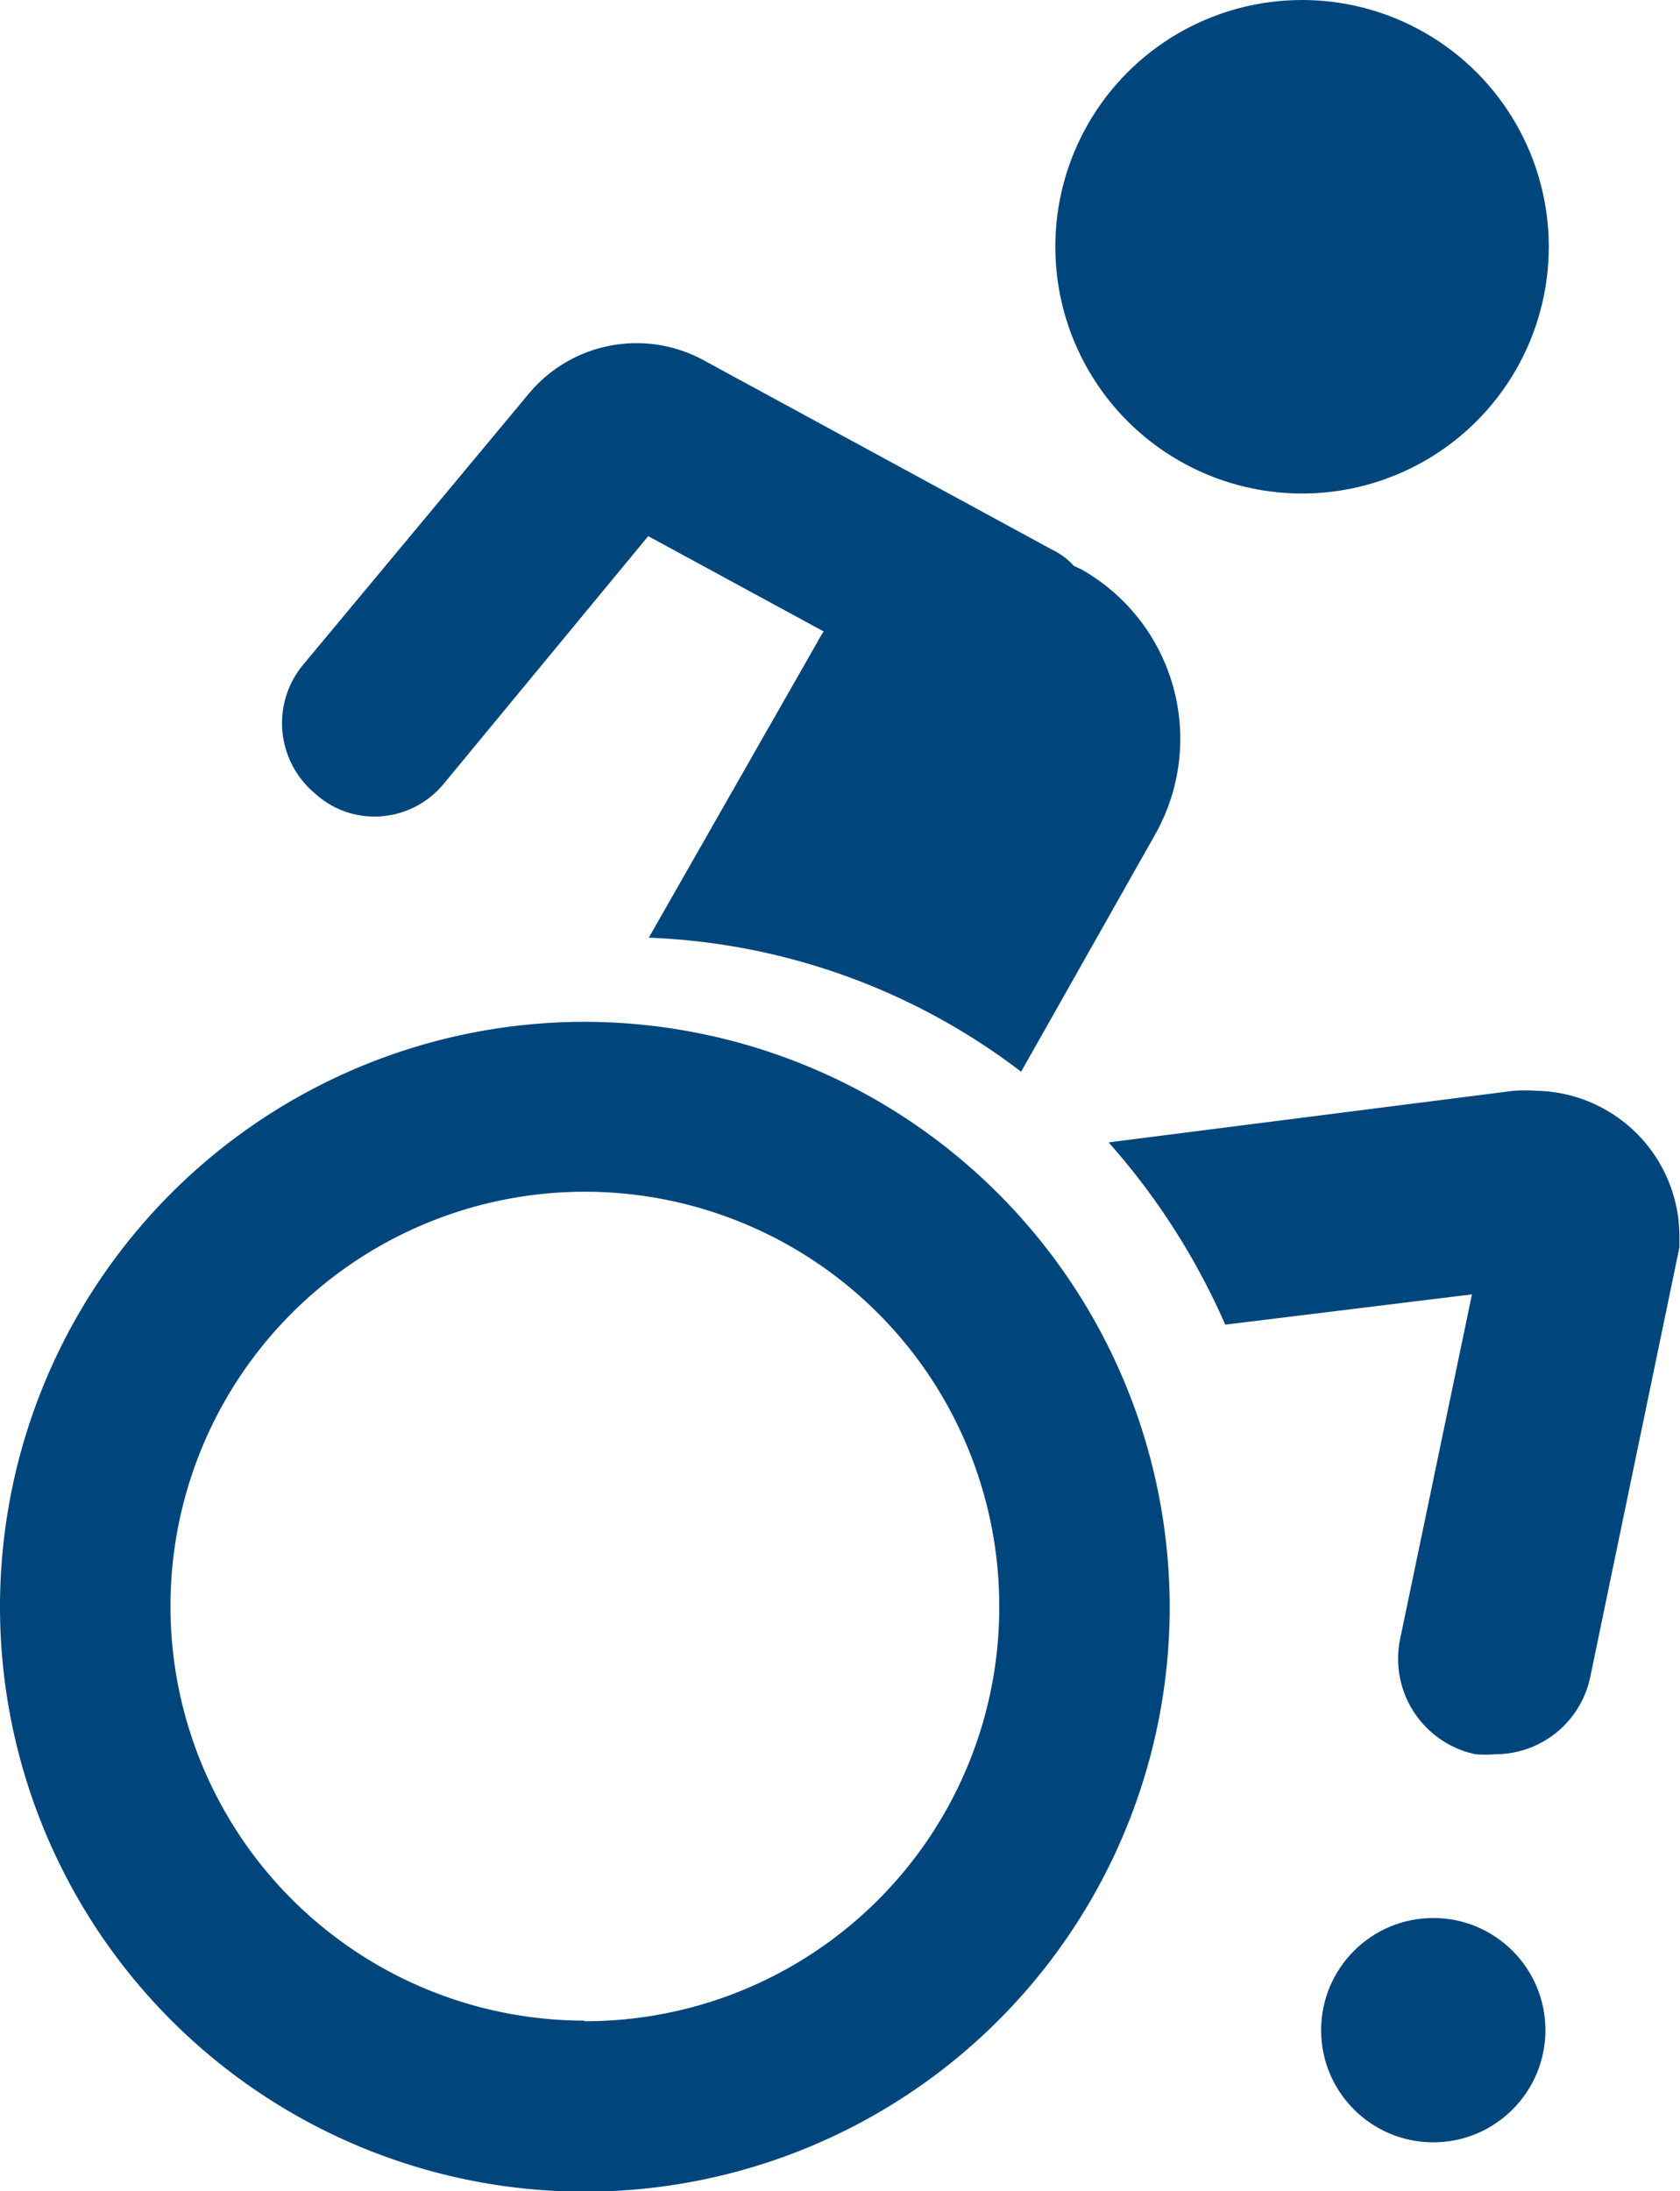
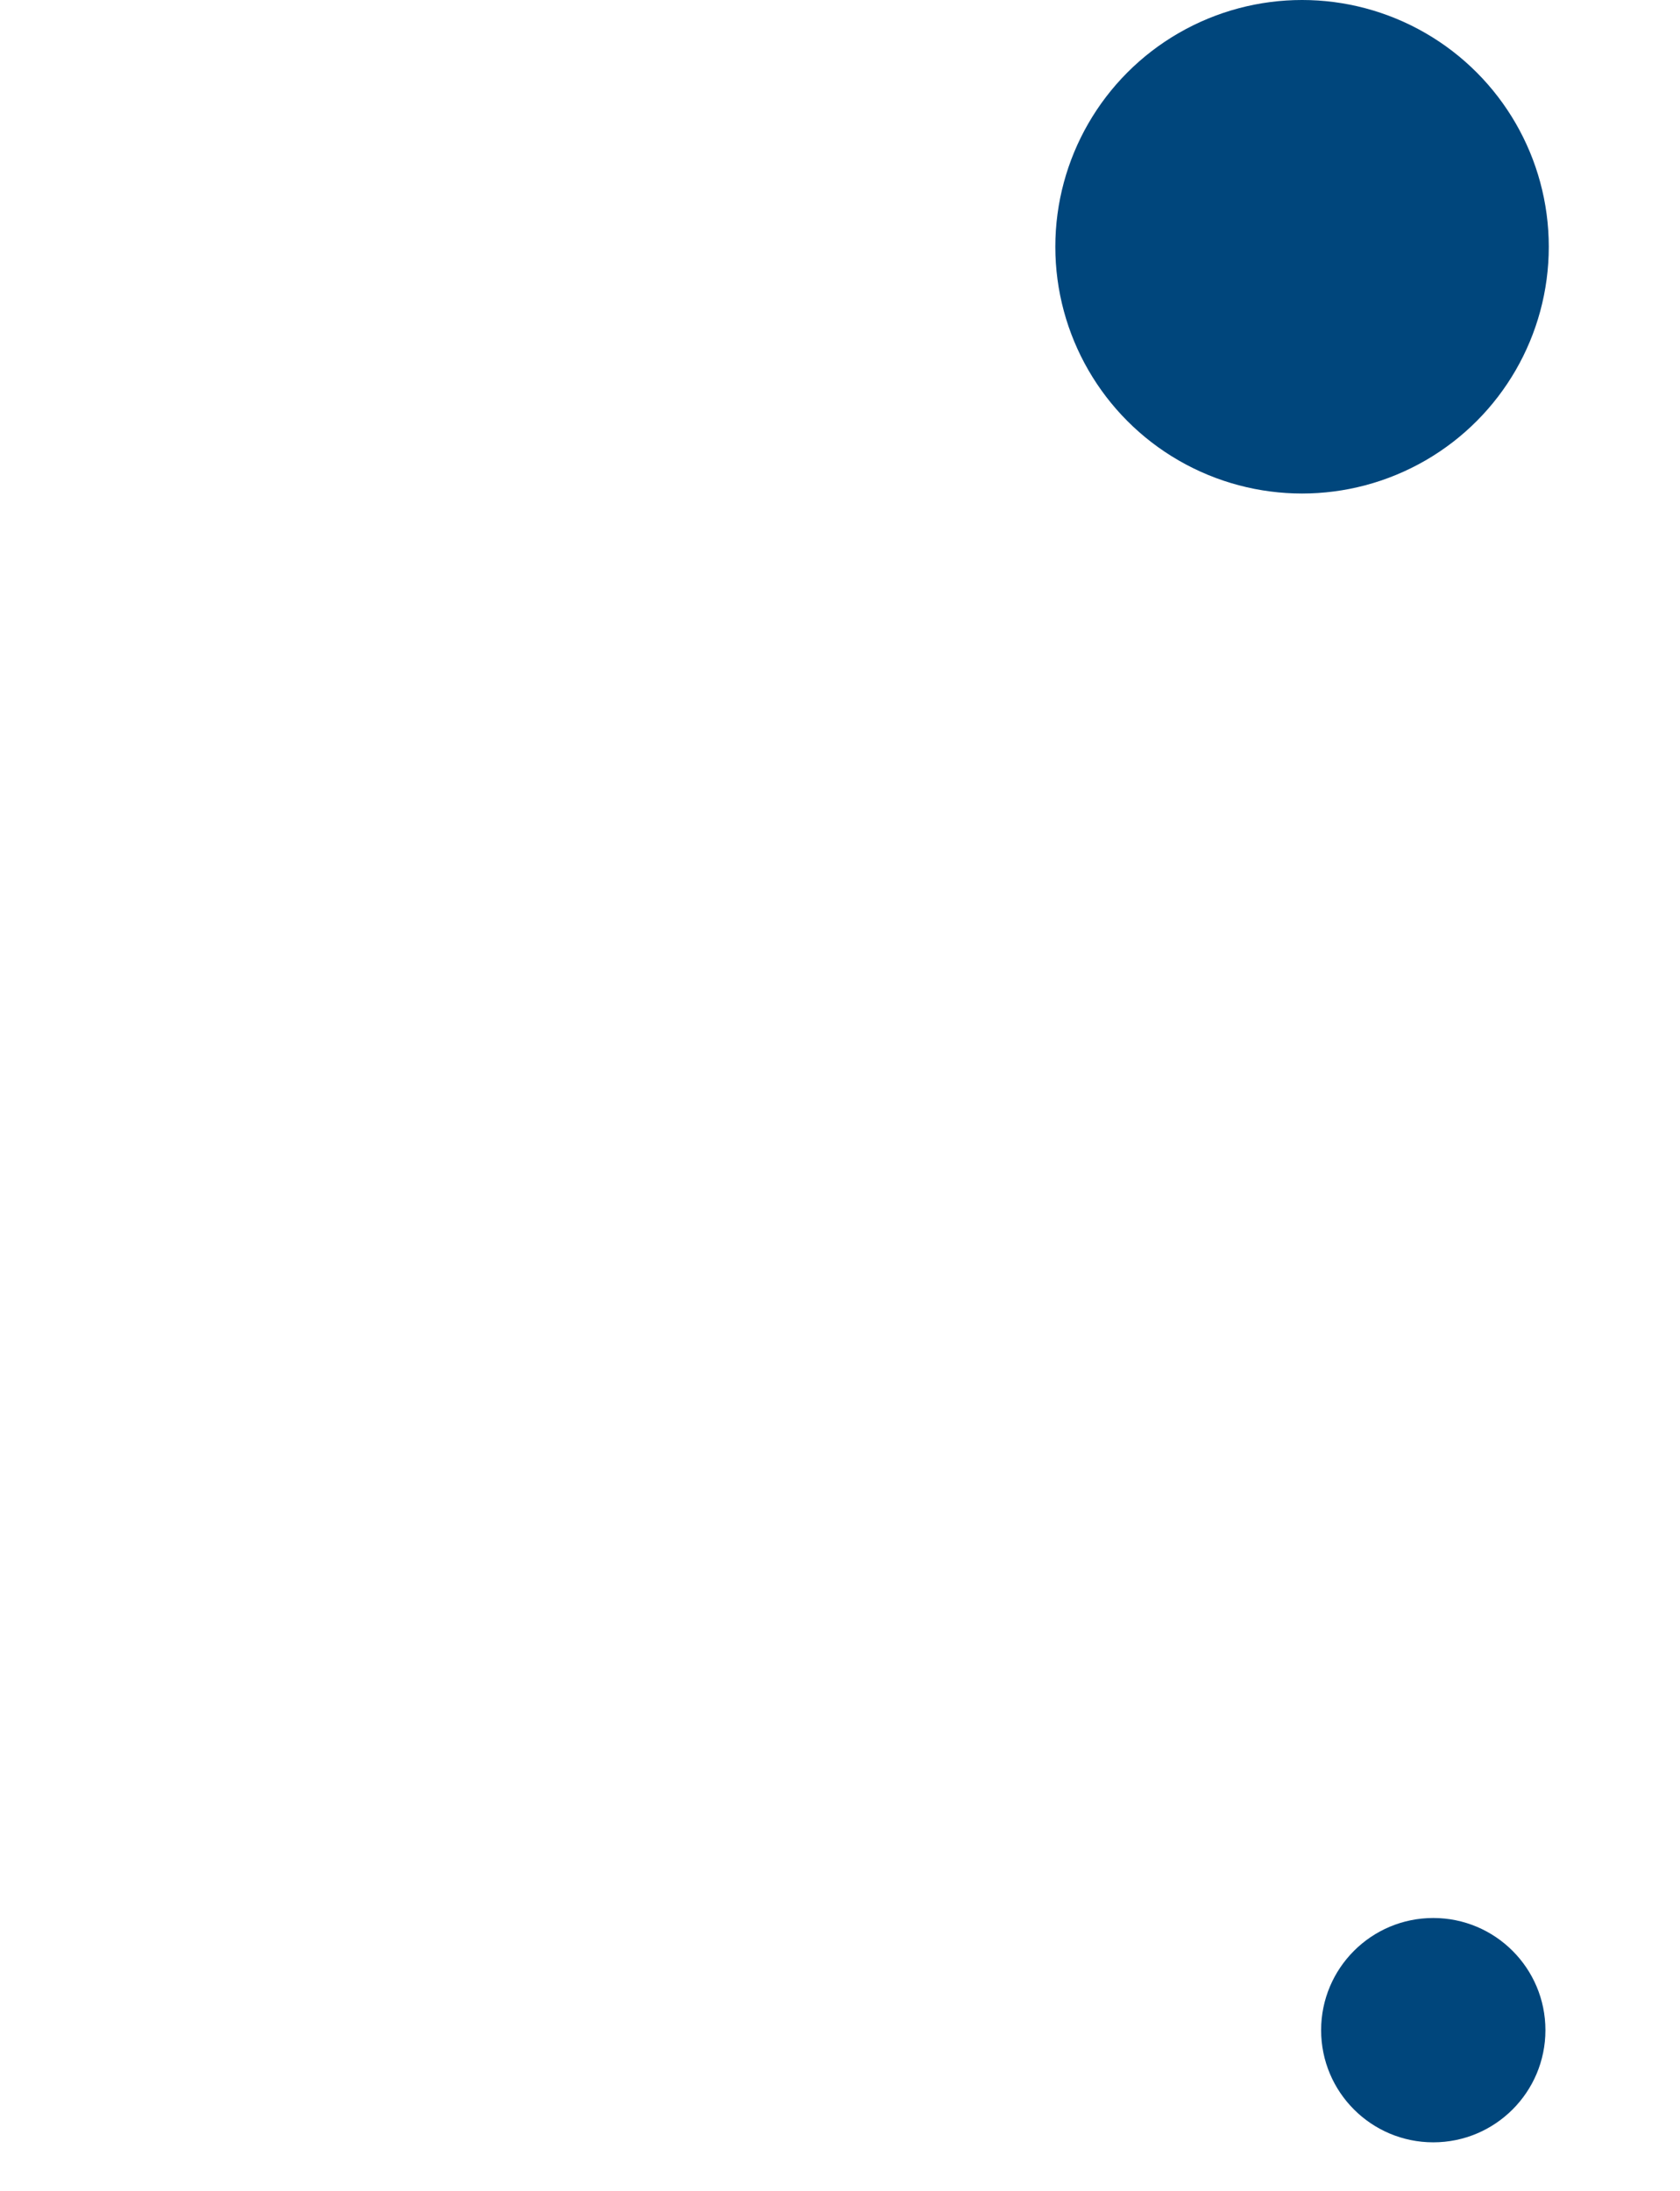
<svg xmlns="http://www.w3.org/2000/svg" id="Layer_1" data-name="Layer 1" viewBox="0 0 29.96 39.07">
  <defs>
    <style>.cls-1{fill:#00467c;}</style>
  </defs>
  <circle class="cls-1" cx="25.56" cy="36.2" r="2" />
  <circle class="cls-1" cx="23.22" cy="4.4" r="4.4" />
-   <path class="cls-1" d="M28.88,32a1.6,1.6,0,0,0,1.26-.58L33.79,27l3.13,1.7a2.12,2.12,0,0,0-.12.2l-3,5.26a11.66,11.66,0,0,1,6.64,2.39l2.39-4.23a3.47,3.47,0,0,0-1.32-4.73h0l-.13-.06a1.24,1.24,0,0,0-.39-.29l-6.2-3.37a2.5,2.5,0,0,0-3.13.59L27.63,29.3a1.63,1.63,0,0,0,.22,2.29A1.56,1.56,0,0,0,28.88,32Z" transform="translate(-22.23 -17.44)" />
-   <path class="cls-1" d="M32.65,35.66A10.43,10.43,0,1,0,43.09,46.08h0A10.45,10.45,0,0,0,32.65,35.66Zm0,17.81h0a7.39,7.39,0,1,1,7.4-7.4A7.38,7.38,0,0,1,32.65,53.48Z" transform="translate(-22.23 -17.44)" />
-   <path class="cls-1" d="M49.64,36.89a3,3,0,0,0-.42,0L42,37.81a12.33,12.33,0,0,1,2.08,3.25l4.4-.54L47.2,46.66a1.74,1.74,0,0,0,1.34,2.06h0a2.19,2.19,0,0,0,.36,0,1.73,1.73,0,0,0,1.69-1.38l1.59-7.66v-.17A2.6,2.6,0,0,0,49.64,36.89Z" transform="translate(-22.23 -17.44)" />
</svg>